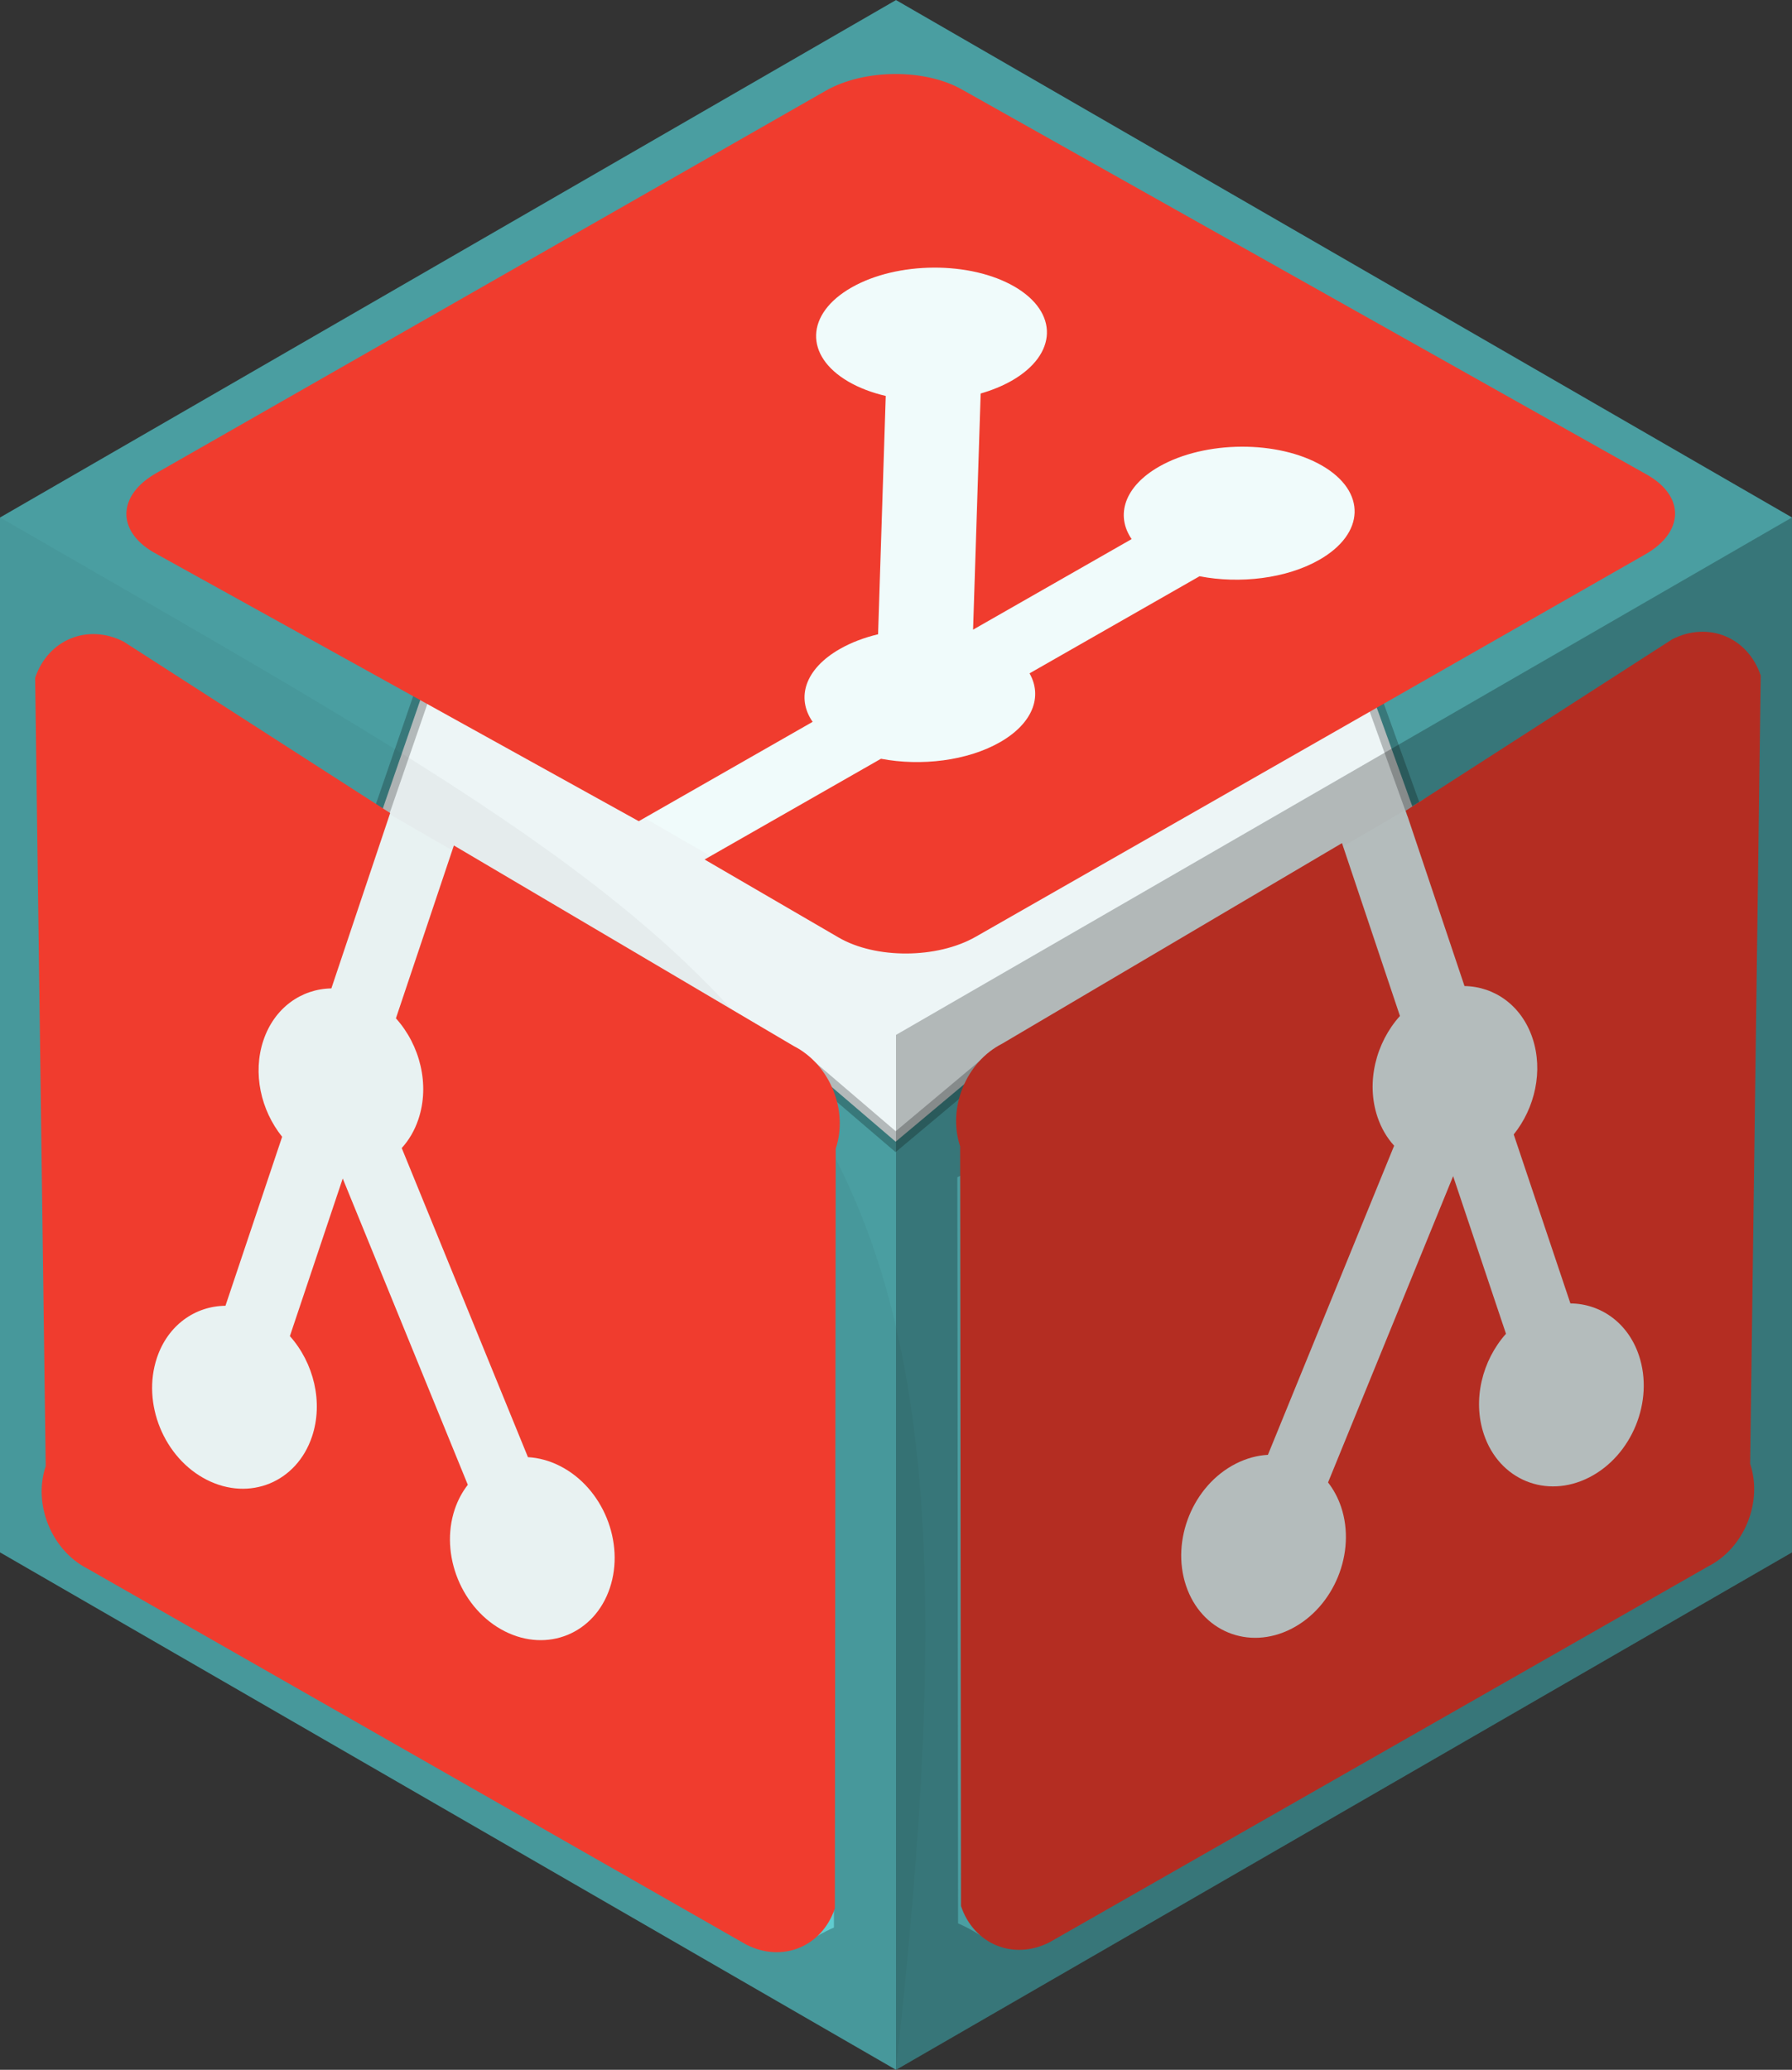
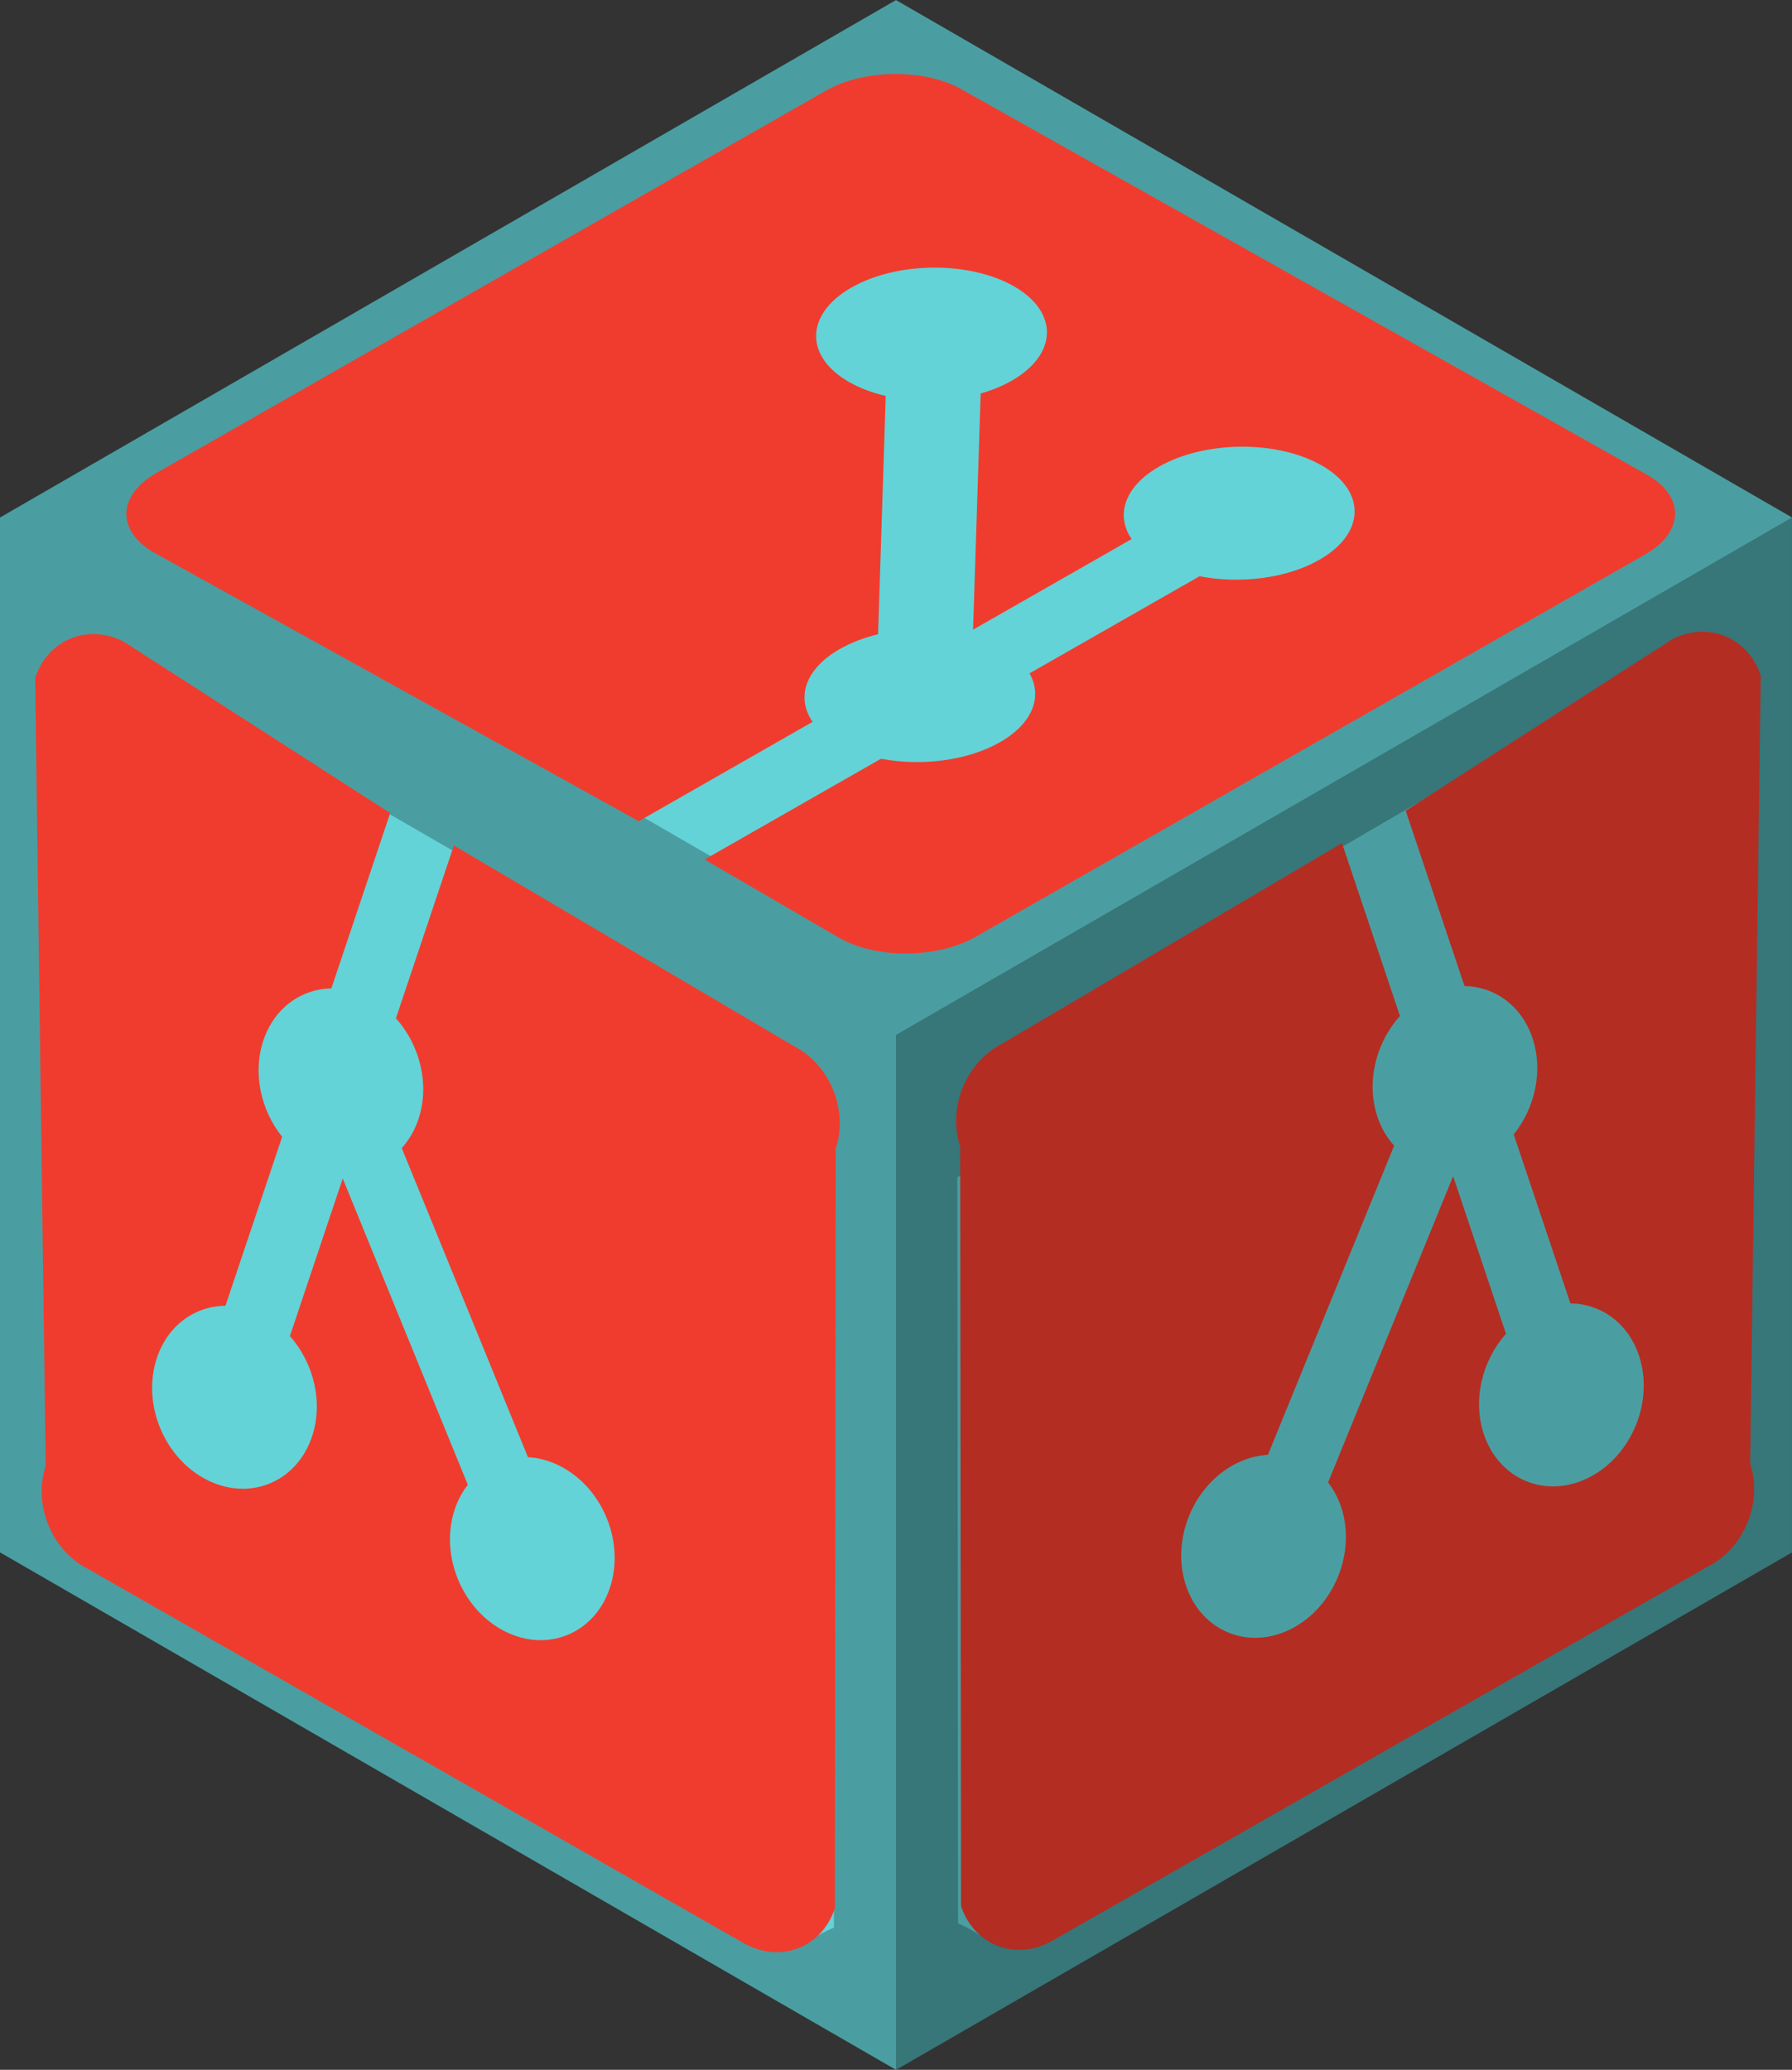
<svg xmlns="http://www.w3.org/2000/svg" id="svg2" viewBox="0 0 112.268 129.636" version="1.1">
  <rect x="0" y="0" width="112.268" height="129.636" fill="#333333" stroke="none" />
  <defs id="defs6">
    <clipPath id="clipPath18">
-       <path id="path20" d="M 0,0 H 2183.73 V 912 H 0 Z" />
-     </clipPath>
+       </clipPath>
    <linearGradient gradientTransform="matrix(0.253,0,0,0.253,-21.348,-130.525)" id="b" y2="771.51" gradientUnits="userSpaceOnUse" x2="527.72" y1="771.51" x1="84.315">
      <stop stop-color="#4a9ea1" offset="0" id="stop883" />
    </linearGradient>
    <linearGradient gradientTransform="matrix(0.253,0,0,0.253,-21.348,-130.525)" id="a" y2="771.48" gradientUnits="userSpaceOnUse" x2="512.36" y1="771.48" x1="99.675">
      <stop stop-color="#63d3d7" offset="0" id="stop886" />
    </linearGradient>
  </defs>
  <path style="fill-opacity:0.13;stroke-width:0.253" d="M 0,32.409 56.134,64.818 112.267,32.409 56.134,0 Z" id="path901" />
  <path style="fill:url(#b);stroke-width:0.253" d="M 0,97.227 56.134,129.636 112.267,97.227 V 32.409 L 56.134,0.003 0,32.412 Z" id="path891" />
  <path style="fill:url(#a);stroke-width:0.253" d="M 50.339,7.809 9.64,31.307 c 0.081,0.723 0.081,1.452 0,2.175 l 40.701,23.498 c 3.432,-2.532 8.113,-2.532 11.545,0 L 102.588,33.481 c -0.081,-0.723 -0.082,-1.452 -2.5e-4,-2.174 L 61.889,7.809 c -3.432,2.532 -8.113,2.532 -11.545,0 z M 106.496,39.972 65.751,63.732 c 0.477,4.238 -1.864,8.292 -5.773,9.998 l 0.046,46.735 c 0.667,0.291 1.298,0.655 1.883,1.087 L 102.609,98.055 c -0.477,-4.238 1.864,-8.293 5.773,-9.999 v -46.996 c -0.667,-0.291 -1.298,-0.655 -1.884,-1.087 z M 5.772,40.233 c -0.585,0.432 -1.217,0.797 -1.883,1.088 v 46.996 c 3.909,1.706 6.25,5.76 5.773,9.998 l 40.699,23.498 c 0.585,-0.432 1.217,-0.797 1.884,-1.088 V 73.73 c -3.909,-1.706 -6.25,-5.76 -5.773,-9.998 L 5.772,40.232 Z" id="path893" />
-   <path id="path10168" d="m 12.575,65.165 -6.969,26.41 c 0,0 37.336,24.652 37.336,22.866 0,-1.786 0.179,-49.439 0.179,-49.439 l 7.646,1.929 5.345,4.574 6.056,-5.073 10.685,1.785 -3.652,-0.836 c 0,0 1.426,29.93 -0.957,44.608 l 21.86,-9.517 16.614,-13.398 -9.289,-35.371 -8.873,-2.99 -2.69,-7.466 2.453,-16.34 -28.761,-17.149 -23.223,19.293 3.685,19.166 -12.719,-7.187 -3.329,9.641 z" style="fill:#ffffff;fill-opacity:0.901;stroke:#000000;stroke-width:1px;stroke-linecap:butt;stroke-linejoin:miter;stroke-opacity:0.245" />
-   <path style="fill-opacity:0.039;stroke-width:0.253" d="M 56.134,129.636 C 63.143,66.537 51.336,62.048 5.07e-4,32.409 v 64.818 z" id="path899" />
  <path style="fill:#f03c2e;fill-opacity:1;fill-rule:nonzero;stroke:none;stroke-width:0.078" id="path28-6" d="M 2.864,91.826 2.202,42.457 c 0.804,-2.4 3.285,-3.418 5.54,-2.273 l 16.702,10.74 -3.684,10.981 c -1.887,0.031 -3.577,1.223 -4.259,3.257 -0.685,2.046 -0.161,4.376 1.175,6.037 l -3.551,10.583 c -1.898,0.018 -3.608,1.211 -4.293,3.258 -0.959,2.858 0.438,6.278 3.121,7.642 2.684,1.364 5.634,0.154 6.594,-2.706 0.721,-2.151 0.107,-4.622 -1.386,-6.293 l 3.311,-9.871 7.836,19.183 c -0.34,0.437 -0.62,0.949 -0.816,1.528 -0.959,2.857 0.438,6.277 3.122,7.643 2.683,1.363 5.635,0.152 6.592,-2.705 0.958,-2.861 -0.439,-6.28 -3.122,-7.643 -0.663,-0.336 -1.344,-0.517 -2.008,-0.553 l -7.908,-19.361 c 0.448,-0.491 0.808,-1.096 1.045,-1.805 0.727,-2.164 0.1,-4.647 -1.409,-6.32 l 3.631,-10.826 21.298,12.566 c 2.255,1.147 3.43,4.023 2.624,6.424 l -0.053,47.582 c -0.805,2.401 -3.285,3.418 -5.541,2.274 L 5.488,98.25 C 3.233,97.104 2.058,94.227 2.864,91.826" />
  <path style="fill:#f03c2e;fill-opacity:1;fill-rule:nonzero;stroke:none;stroke-width:0.079" id="path28-3" d="M 103.082,34.717 61.128,58.671 c -2.414,1.38 -6.261,1.4 -8.591,0.045 l -8.395,-4.884 11.051,-6.31 c 2.506,0.477 5.408,0.133 7.455,-1.036 2.057,-1.176 2.678,-2.86 1.852,-4.313 l 10.651,-6.082 c 2.514,0.489 5.443,0.149 7.501,-1.028 2.877,-1.642 2.961,-4.279 0.189,-5.892 -2.772,-1.613 -7.347,-1.589 -10.226,0.054 -2.163,1.236 -2.746,3.037 -1.719,4.539 l -9.933,5.672 0.475,-14.79 c 0.695,-0.2 1.353,-0.466 1.938,-0.798 2.876,-1.642 2.961,-4.278 0.189,-5.893 -2.772,-1.612 -7.349,-1.588 -10.223,0.054 -2.876,1.644 -2.961,4.281 -0.189,5.893 0.685,0.398 1.483,0.697 2.338,0.896 l -0.48,14.927 c -0.868,0.208 -1.684,0.514 -2.396,0.922 -2.179,1.243 -2.752,3.055 -1.704,4.563 L 40.018,51.433 9.619,34.592 c -2.329,-1.356 -2.258,-3.573 0.159,-4.953 L 51.731,5.684 c 2.415,-1.38 6.261,-1.4 8.592,-0.045 L 103.242,29.764 c 2.328,1.355 2.257,3.573 -0.159,4.953" />
  <path style="fill:#f03c2e;fill-opacity:1;fill-rule:nonzero;stroke:none;stroke-width:0.078" id="path28" d="m 109.646,91.679 0.662,-49.369 c -0.804,-2.4 -3.285,-3.418 -5.54,-2.273 l -16.702,10.74 3.684,10.981 c 1.887,0.031 3.577,1.223 4.259,3.257 0.685,2.046 0.161,4.376 -1.175,6.037 l 3.551,10.583 c 1.898,0.018 3.608,1.211 4.293,3.258 0.959,2.858 -0.438,6.278 -3.121,7.642 -2.684,1.364 -5.634,0.154 -6.594,-2.706 -0.721,-2.151 -0.107,-4.622 1.386,-6.293 l -3.311,-9.871 -7.836,19.183 c 0.34,0.437 0.62,0.949 0.816,1.528 0.959,2.857 -0.438,6.277 -3.122,7.643 -2.683,1.363 -5.635,0.152 -6.592,-2.705 -0.958,-2.861 0.439,-6.28 3.122,-7.643 0.663,-0.336 1.344,-0.517 2.008,-0.553 l 7.908,-19.361 c -0.448,-0.491 -0.808,-1.096 -1.045,-1.805 -0.727,-2.164 -0.1,-4.647 1.409,-6.32 l -3.631,-10.826 -21.298,12.566 c -2.255,1.147 -3.43,4.023 -2.624,6.424 l 0.053,47.582 c 0.805,2.401 3.285,3.418 5.541,2.274 L 107.021,98.103 c 2.254,-1.146 3.429,-4.023 2.624,-6.424" />
  <path style="fill-opacity:0.251;stroke-width:0.253" d="M 56.134,129.636 112.268,97.227 V 32.409 L 56.134,64.818 Z" id="path897" />
</svg>